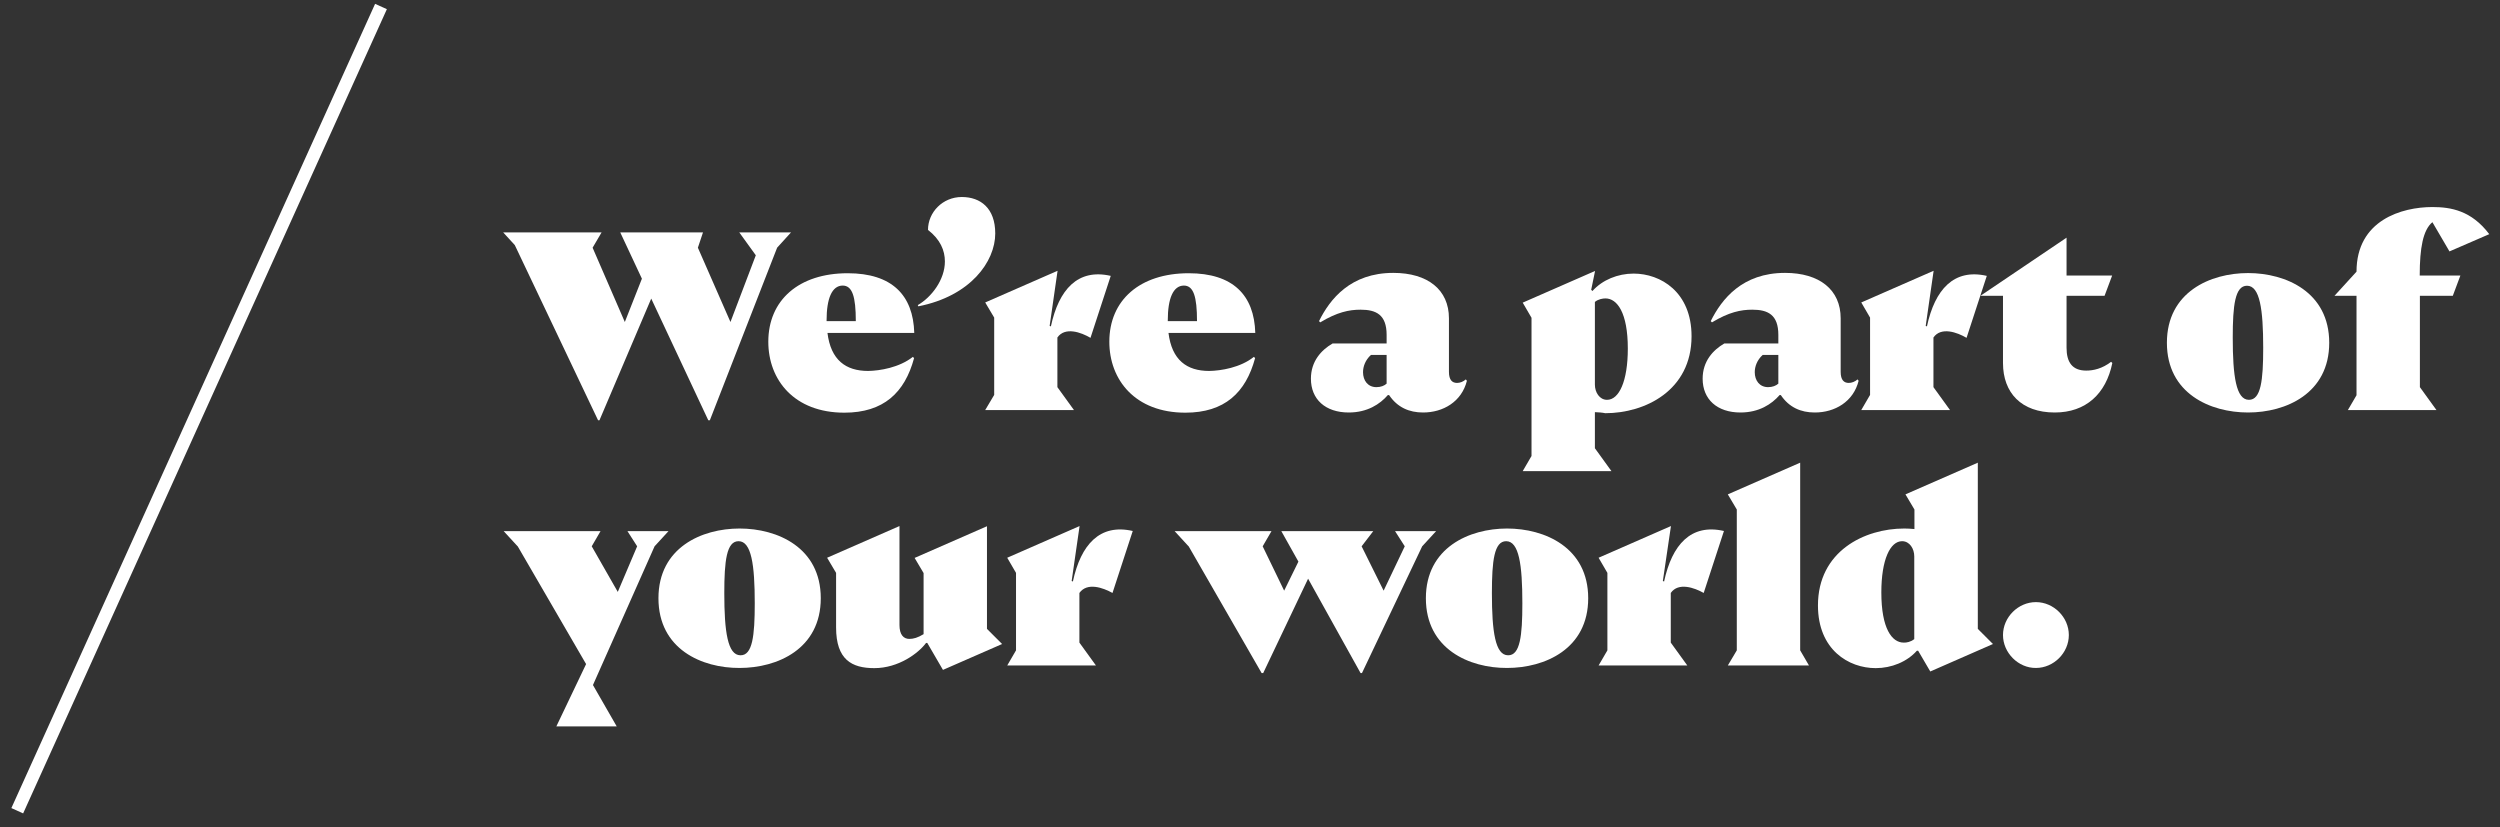
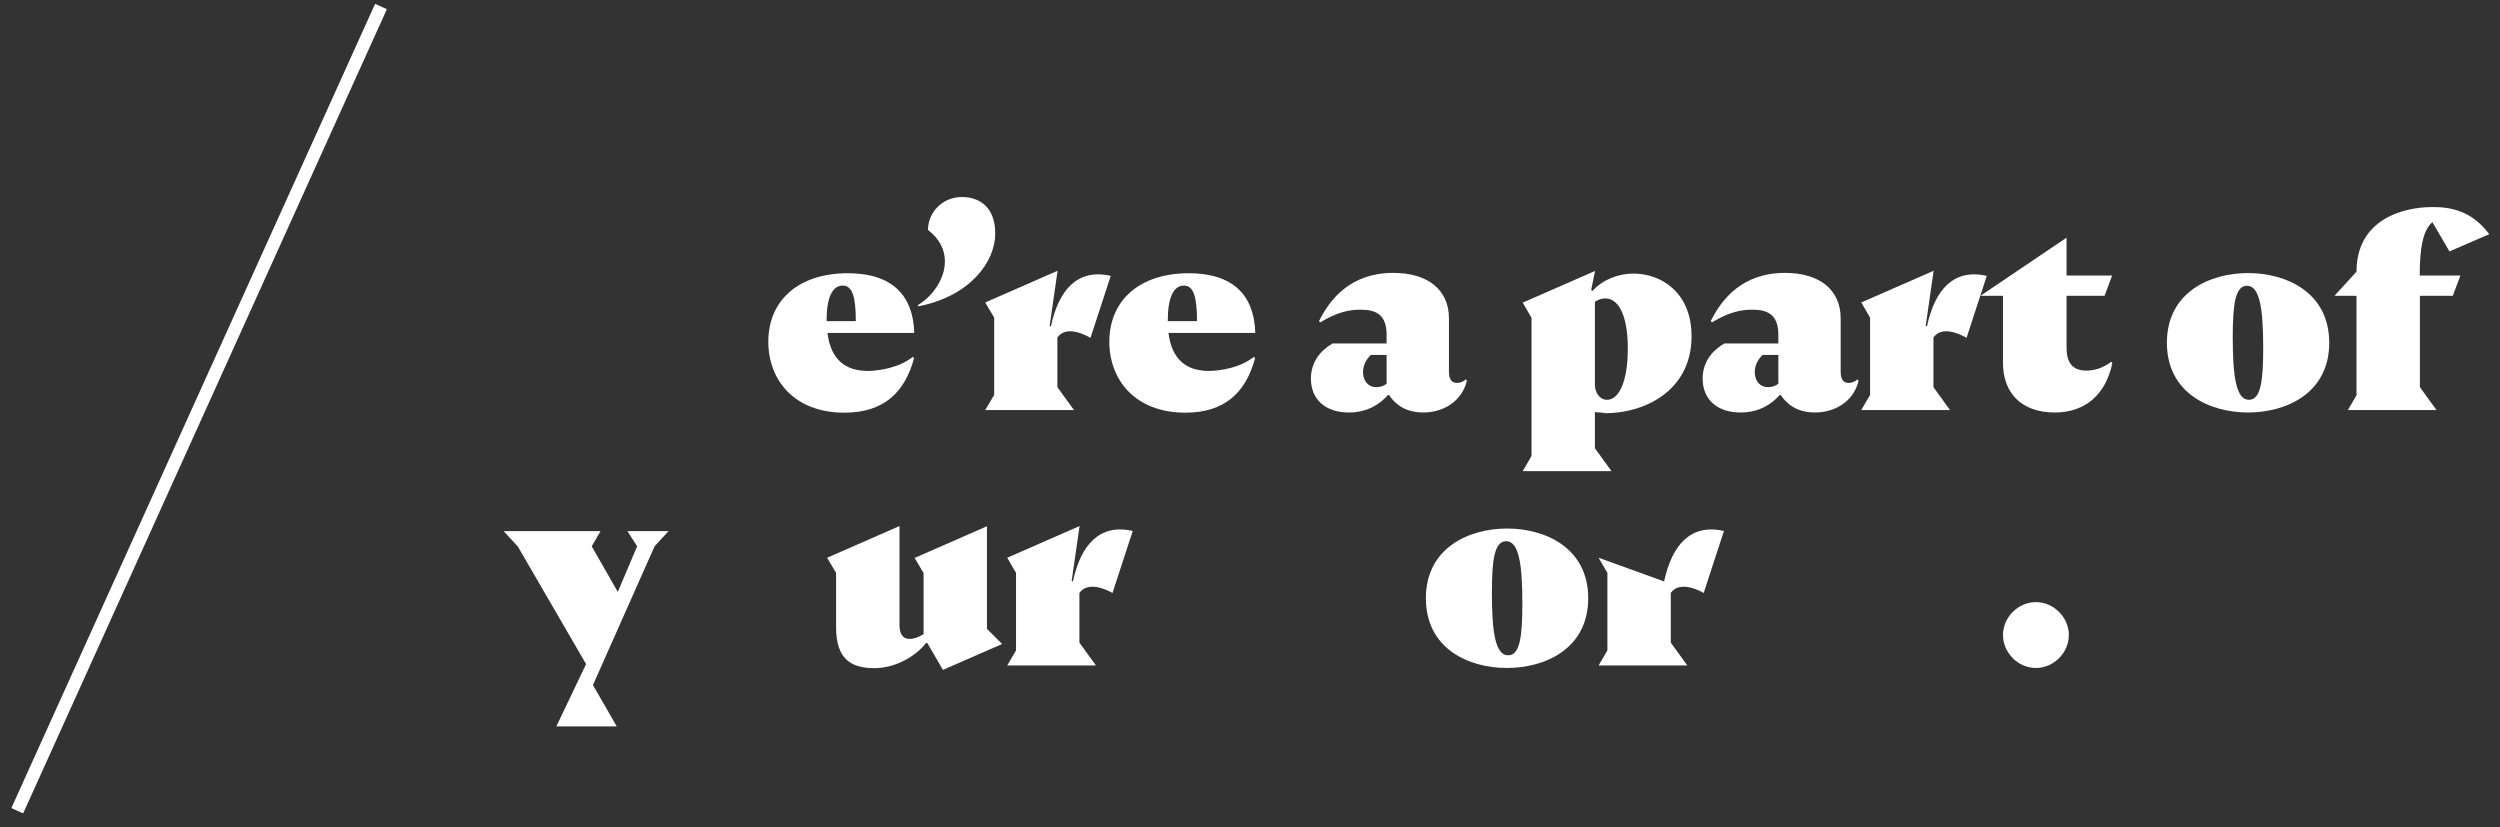
<svg xmlns="http://www.w3.org/2000/svg" width="142" height="47" viewBox="0 0 142 47" fill="none">
  <rect x="0" y="0" width="142" height="47" fill="#333333" stroke="none" />
  <path d="M0.98 46.05L21.64 0.37" stroke="white" stroke-width="0.734" stroke-miterlimit="10" />
-   <path d="M44.14 14.07L40.32 23.87H40.23L36.99 16.96L34.05 23.87H33.97L29.24 13.92L28.58 13.2H34.17L33.66 14.07L35.49 18.29L36.46 15.83L35.23 13.2H39.93L39.64 14.07L41.49 18.29L42.93 14.5L41.99 13.2H44.93L44.14 14.07Z" fill="white" />
  <path d="M51.85 20.27L51.92 20.34C51.39 22.31 50.18 23.44 47.96 23.44C45.11 23.44 43.64 21.58 43.64 19.41C43.64 17.05 45.37 15.52 48.15 15.52C50.66 15.52 51.87 16.76 51.93 18.91H47C47.19 20.45 48.04 21.07 49.31 21.07C49.97 21.06 51.08 20.88 51.85 20.27ZM46.95 18.2V18.24H48.61C48.61 16.84 48.41 16.22 47.86 16.22C47.25 16.23 46.95 16.96 46.95 18.2Z" fill="white" />
  <path d="M56.53 13.26C56.53 14.86 55.12 16.82 52.16 17.4L52.13 17.33C52.91 16.88 53.67 15.89 53.67 14.85C53.67 14.23 53.41 13.6 52.71 13.06C52.71 12.05 53.55 11.19 54.63 11.19C55.69 11.19 56.53 11.82 56.53 13.26Z" fill="white" />
  <path d="M60.06 19.17V21.99L61 23.29H55.96L56.47 22.43V18.04L55.96 17.18L60.07 15.38L59.62 18.51L59.69 18.54C60.14 16.44 61.22 15.24 63.09 15.67L61.94 19.19C61.4 18.87 60.49 18.55 60.06 19.17Z" fill="white" />
  <path d="M71.22 20.27L71.29 20.34C70.76 22.31 69.55 23.44 67.33 23.44C64.48 23.44 63.01 21.58 63.01 19.41C63.01 17.05 64.74 15.52 67.52 15.52C70.03 15.52 71.24 16.76 71.3 18.91H66.37C66.56 20.45 67.41 21.07 68.68 21.07C69.35 21.06 70.46 20.88 71.22 20.27ZM66.33 18.2V18.24H67.99C67.99 16.84 67.79 16.22 67.24 16.22C66.63 16.23 66.33 16.96 66.33 18.2Z" fill="white" />
  <path d="M90.59 23.41V25.46L91.53 26.76H86.49L86.99 25.9V18.05L86.49 17.19L90.6 15.39L90.38 16.46L90.45 16.53C91.01 15.9 91.89 15.54 92.79 15.54C94.32 15.54 96.08 16.58 96.08 19.1C96.08 22.18 93.44 23.47 91.18 23.47C90.99 23.43 90.79 23.42 90.59 23.41ZM90.59 17.15V21.85C90.59 22.28 90.85 22.71 91.28 22.71C91.96 22.71 92.46 21.66 92.46 19.8C92.46 17.75 91.85 16.95 91.19 16.95C91.04 16.95 90.78 16.99 90.59 17.15Z" fill="white" />
  <path d="M105.57 21.63C105.27 22.82 104.22 23.43 103.08 23.43C102.29 23.43 101.62 23.14 101.15 22.44H101.08C100.63 22.96 99.91 23.43 98.86 23.43C97.53 23.43 96.71 22.68 96.71 21.51C96.71 20.52 97.3 19.88 97.94 19.51H101.01V19.02C101.01 17.87 100.41 17.59 99.53 17.59C98.88 17.59 98.2 17.73 97.24 18.31L97.17 18.24C97.79 16.99 98.96 15.5 101.39 15.5C103.35 15.5 104.55 16.46 104.55 18.08V21.12C104.55 21.59 104.74 21.75 105.01 21.75C105.18 21.75 105.36 21.68 105.51 21.55L105.57 21.63ZM101.01 21.79V20.16H100.12C99.8 20.45 99.67 20.82 99.67 21.14C99.67 21.61 99.94 21.99 100.43 21.99C100.67 21.99 100.88 21.91 101.01 21.79Z" fill="white" />
  <path d="M83.32 21.63C83.02 22.82 81.97 23.43 80.83 23.43C80.04 23.43 79.37 23.14 78.9 22.44H78.83C78.38 22.96 77.66 23.43 76.61 23.43C75.28 23.43 74.46 22.68 74.46 21.51C74.46 20.52 75.05 19.88 75.69 19.51H78.76V19.02C78.76 17.87 78.16 17.59 77.28 17.59C76.63 17.59 75.95 17.73 74.99 18.31L74.92 18.24C75.54 16.99 76.71 15.5 79.14 15.5C81.1 15.5 82.3 16.46 82.3 18.08V21.12C82.3 21.59 82.49 21.75 82.76 21.75C82.93 21.75 83.11 21.68 83.26 21.55L83.32 21.63ZM78.76 21.79V20.16H77.87C77.55 20.45 77.42 20.82 77.42 21.14C77.42 21.61 77.69 21.99 78.18 21.99C78.43 21.99 78.63 21.91 78.76 21.79Z" fill="white" />
  <path d="M109.82 19.17V21.99L110.76 23.29H105.72L106.22 22.43V18.04L105.72 17.18L109.83 15.38L109.38 18.51L109.45 18.54C109.9 16.44 110.98 15.24 112.85 15.67L111.7 19.19C111.16 18.87 110.25 18.55 109.82 19.17Z" fill="white" />
  <path d="M113.77 20.62V16.8H112.49L117.38 13.5V15.65H119.97L119.54 16.8H117.38V19.75C117.38 20.57 117.7 21.05 118.5 21.05C118.9 21.05 119.41 20.94 119.91 20.55L119.98 20.62C119.62 22.38 118.47 23.43 116.71 23.43C114.81 23.43 113.77 22.31 113.77 20.62Z" fill="white" />
  <path d="M123.08 19.47C123.08 16.59 125.54 15.51 127.69 15.51C129.84 15.51 132.3 16.59 132.3 19.47C132.3 22.35 129.84 23.43 127.69 23.43C125.54 23.43 123.08 22.35 123.08 19.47ZM128.55 19.76C128.55 17.57 128.36 16.23 127.63 16.23C126.95 16.23 126.82 17.34 126.82 19.18C126.82 21.37 127.01 22.71 127.74 22.71C128.42 22.71 128.55 21.61 128.55 19.76Z" fill="white" />
  <path d="M137.44 15.65H139.75L139.32 16.8H137.45V21.99L138.39 23.29H133.36L133.85 22.45V16.8H132.6L133.85 15.43C133.85 12.5 136.43 11.76 138.16 11.76C139.21 11.76 140.38 11.96 141.39 13.3L139.13 14.28L138.16 12.62C137.63 13.06 137.44 14.08 137.44 15.65Z" fill="white" />
  <path d="M33.68 38.91L35.03 41.26H31.6L33.29 37.72L29.4 31.02V31.03L28.61 30.17H34.11L33.61 31.03L35.09 33.62L36.19 31.03L35.64 30.17H37.97L37.18 31.03L33.68 38.91Z" fill="white" />
-   <path d="M37.4 33.98C37.4 31.1 39.86 30.02 42.01 30.02C44.16 30.02 46.62 31.1 46.62 33.98C46.62 36.86 44.16 37.94 42.01 37.94C39.86 37.95 37.4 36.87 37.4 33.98ZM42.87 34.27C42.87 32.08 42.68 30.74 41.95 30.74C41.27 30.74 41.14 31.85 41.14 33.69C41.14 35.88 41.33 37.22 42.06 37.22C42.74 37.23 42.87 36.12 42.87 34.27Z" fill="white" />
  <path d="M56.92 36.58L53.56 38.05L52.67 36.52H52.6C52.17 37.1 51.04 37.95 49.66 37.95C48.38 37.95 47.49 37.47 47.49 35.64V32.54L46.98 31.68L51.09 29.88V35.5C51.09 36.05 51.32 36.29 51.65 36.29C51.89 36.29 52.13 36.22 52.46 36.02V32.55L51.95 31.69L56.06 29.89V35.72L56.92 36.58Z" fill="white" />
  <path d="M61.31 33.68V36.5L62.25 37.8H57.21L57.71 36.94V32.54L57.21 31.68L61.32 29.88L60.87 33L60.94 33.03C61.39 30.93 62.47 29.73 64.34 30.16L63.19 33.68C62.65 33.38 61.75 33.06 61.31 33.68Z" fill="white" />
-   <path d="M80.78 31.03L77.36 38.23H77.28L74.3 32.87L71.75 38.23H71.66L67.51 31.02V31.03L66.72 30.17H72.22L71.72 31.03L72.94 33.55L73.75 31.9L72.78 30.17H78L77.34 31.03L78.59 33.55L79.79 31.03L79.24 30.17H81.57L80.78 31.03Z" fill="white" />
  <path d="M80.99 33.98C80.99 31.1 83.46 30.02 85.6 30.02C87.75 30.02 90.21 31.1 90.21 33.98C90.21 36.86 87.75 37.94 85.6 37.94C83.46 37.95 80.99 36.87 80.99 33.98ZM86.47 34.27C86.47 32.08 86.28 30.74 85.55 30.74C84.87 30.74 84.74 31.85 84.74 33.69C84.74 35.88 84.93 37.22 85.66 37.22C86.34 37.23 86.47 36.12 86.47 34.27Z" fill="white" />
-   <path d="M94.9 33.68V36.5L95.84 37.8H90.8L91.3 36.94V32.54L90.8 31.68L94.91 29.88L94.45 33L94.52 33.03C94.97 30.93 96.05 29.73 97.92 30.16L96.77 33.68C96.24 33.38 95.33 33.06 94.9 33.68Z" fill="white" />
-   <path d="M102.75 37.8H98.14L98.65 36.94V28.94L98.14 28.08L102.25 26.28V36.94L102.75 37.8Z" fill="white" />
-   <path d="M113.2 36.58L109.64 38.14L108.95 36.96H108.88C108.32 37.59 107.44 37.95 106.54 37.95C105.01 37.95 103.26 36.91 103.26 34.39C103.26 31.31 105.9 30.02 108.16 30.02C108.33 30.02 108.53 30.03 108.74 30.05V28.94L108.23 28.08L112.34 26.28V35.72L113.2 36.58ZM108.73 36.3V31.6C108.73 31.17 108.47 30.74 108.04 30.74C107.36 30.74 106.86 31.79 106.86 33.65C106.86 35.7 107.46 36.5 108.13 36.5C108.28 36.51 108.54 36.46 108.73 36.3Z" fill="white" />
+   <path d="M94.9 33.68V36.5L95.84 37.8H90.8L91.3 36.94V32.54L90.8 31.68L94.45 33L94.52 33.03C94.97 30.93 96.05 29.73 97.92 30.16L96.77 33.68C96.24 33.38 95.33 33.06 94.9 33.68Z" fill="white" />
  <path d="M113.77 36.07C113.77 35.06 114.63 34.2 115.64 34.2C116.65 34.2 117.51 35.06 117.51 36.07C117.51 37.08 116.65 37.94 115.64 37.94C114.64 37.95 113.77 37.08 113.77 36.07Z" fill="white" />
</svg>